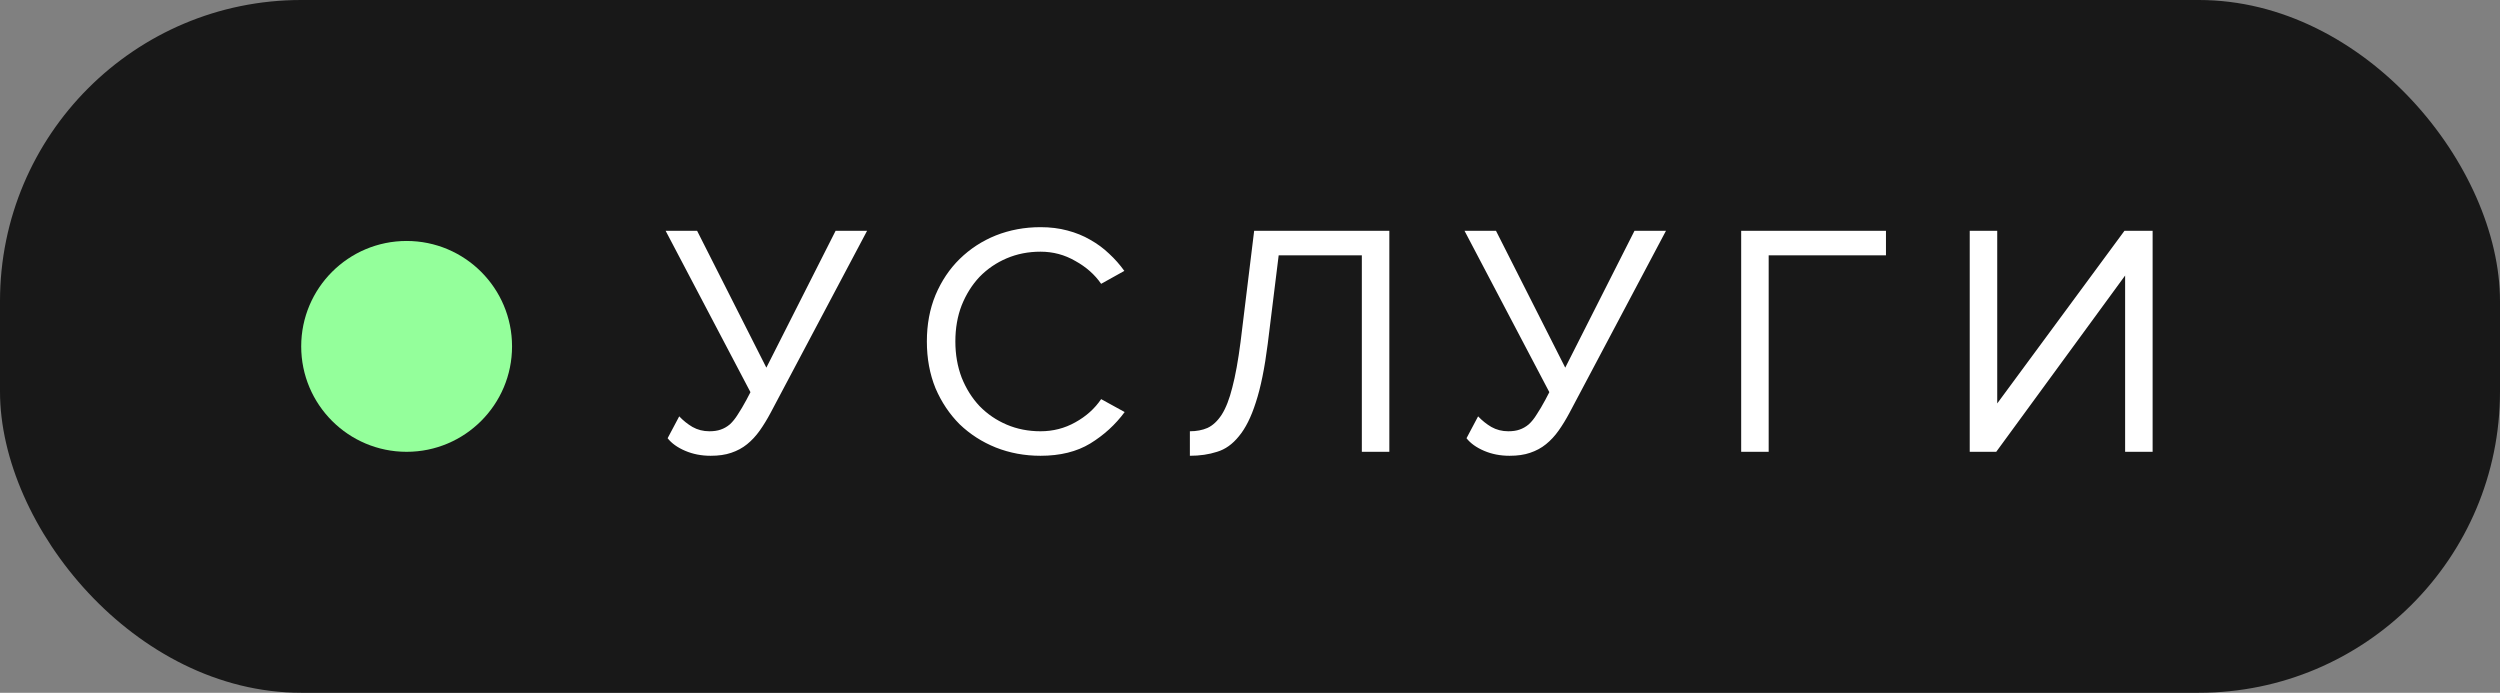
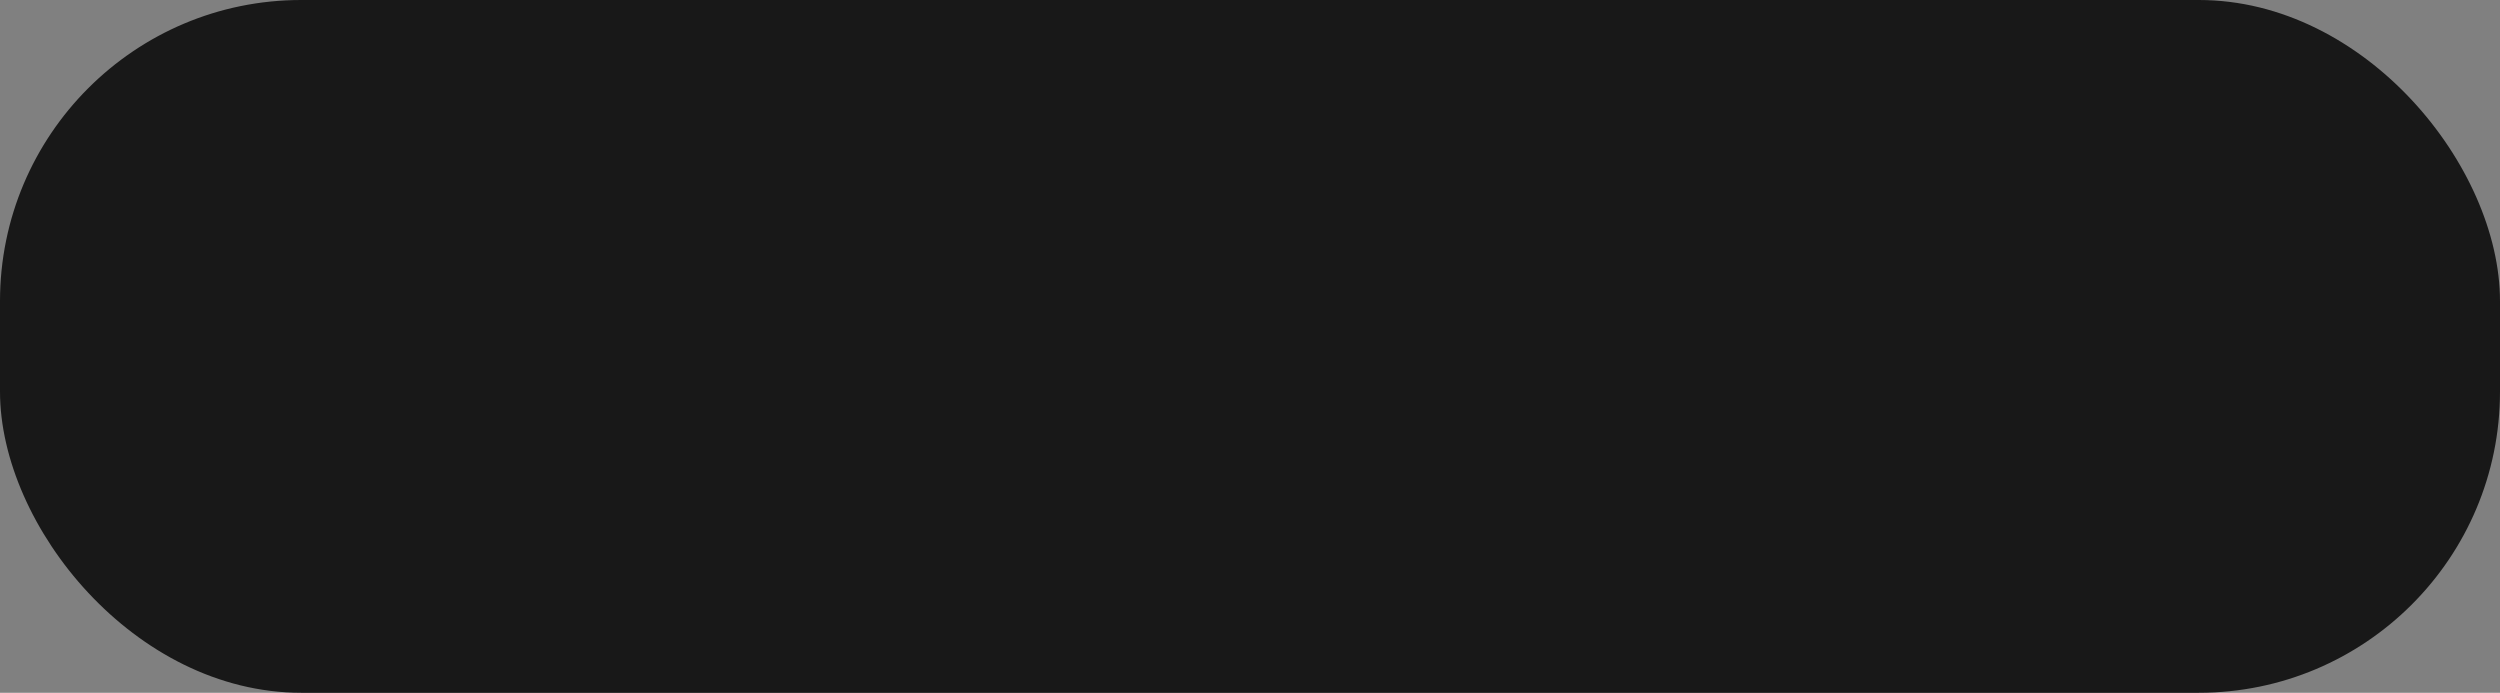
<svg xmlns="http://www.w3.org/2000/svg" width="83" height="23" viewBox="0 0 83 23" fill="none">
  <rect x="0" y="0" width="83" height="23" fill="#808080" stroke="none" />
  <rect width="83" height="23" rx="10" fill="#181818" />
-   <circle cx="13.5" cy="11.5" r="3.5" fill="#94FF9B" />
-   <path d="M23.595 15.132C23.287 15.132 23.005 15.077 22.748 14.967C22.491 14.857 22.297 14.718 22.165 14.549L22.55 13.823C22.682 13.962 22.829 14.08 22.99 14.175C23.159 14.27 23.346 14.318 23.551 14.318C23.698 14.318 23.822 14.3 23.925 14.263C24.035 14.226 24.138 14.168 24.233 14.087C24.328 13.999 24.416 13.889 24.497 13.757C24.585 13.625 24.68 13.464 24.783 13.273L24.915 13.02L22.099 7.663H23.144L25.443 12.206L27.742 7.663H28.787L25.586 13.702C25.469 13.922 25.348 14.12 25.223 14.296C25.098 14.472 24.959 14.622 24.805 14.747C24.651 14.872 24.475 14.967 24.277 15.033C24.086 15.099 23.859 15.132 23.595 15.132ZM34.545 15.132C34.017 15.132 33.522 15.04 33.06 14.857C32.605 14.674 32.206 14.417 31.861 14.087C31.524 13.75 31.256 13.35 31.058 12.888C30.867 12.419 30.772 11.902 30.772 11.337C30.772 10.772 30.867 10.259 31.058 9.797C31.256 9.328 31.524 8.928 31.861 8.598C32.206 8.261 32.605 8 33.06 7.817C33.522 7.634 34.017 7.542 34.545 7.542C34.868 7.542 35.165 7.579 35.436 7.652C35.715 7.725 35.968 7.828 36.195 7.96C36.43 8.092 36.639 8.246 36.822 8.422C37.013 8.598 37.181 8.789 37.328 8.994L36.558 9.423C36.345 9.115 36.059 8.862 35.7 8.664C35.348 8.459 34.963 8.356 34.545 8.356C34.142 8.356 33.768 8.429 33.423 8.576C33.078 8.723 32.778 8.928 32.521 9.192C32.272 9.456 32.074 9.771 31.927 10.138C31.788 10.497 31.718 10.897 31.718 11.337C31.718 11.77 31.788 12.169 31.927 12.536C32.074 12.903 32.272 13.218 32.521 13.482C32.778 13.746 33.078 13.951 33.423 14.098C33.768 14.245 34.142 14.318 34.545 14.318C34.963 14.318 35.348 14.219 35.7 14.021C36.059 13.823 36.345 13.566 36.558 13.251L37.339 13.68C37.031 14.098 36.65 14.446 36.195 14.725C35.748 14.996 35.198 15.132 34.545 15.132ZM39.504 14.318C39.724 14.318 39.919 14.281 40.087 14.208C40.263 14.127 40.421 13.981 40.56 13.768C40.7 13.548 40.817 13.247 40.912 12.866C41.015 12.477 41.107 11.971 41.187 11.348L41.638 7.663H46.126V15H45.213V8.477H42.452L42.089 11.414C41.987 12.221 41.855 12.87 41.693 13.361C41.539 13.845 41.352 14.219 41.132 14.483C40.92 14.747 40.678 14.919 40.406 15C40.135 15.088 39.834 15.132 39.504 15.132V14.318ZM50.118 15.132C49.81 15.132 49.528 15.077 49.271 14.967C49.015 14.857 48.82 14.718 48.688 14.549L49.073 13.823C49.205 13.962 49.352 14.08 49.513 14.175C49.682 14.27 49.869 14.318 50.074 14.318C50.221 14.318 50.346 14.3 50.448 14.263C50.558 14.226 50.661 14.168 50.756 14.087C50.852 13.999 50.94 13.889 51.02 13.757C51.108 13.625 51.204 13.464 51.306 13.273L51.438 13.02L48.622 7.663H49.667L51.966 12.206L54.265 7.663H55.31L52.109 13.702C51.992 13.922 51.871 14.12 51.746 14.296C51.622 14.472 51.482 14.622 51.328 14.747C51.174 14.872 50.998 14.967 50.8 15.033C50.61 15.099 50.382 15.132 50.118 15.132ZM57.807 15V7.663H62.614V8.477H58.72V15H57.807ZM65.395 15V7.663H66.308V13.394L70.532 7.663H71.467V15H70.554V9.148L66.275 15H65.395Z" fill="white" />
</svg>